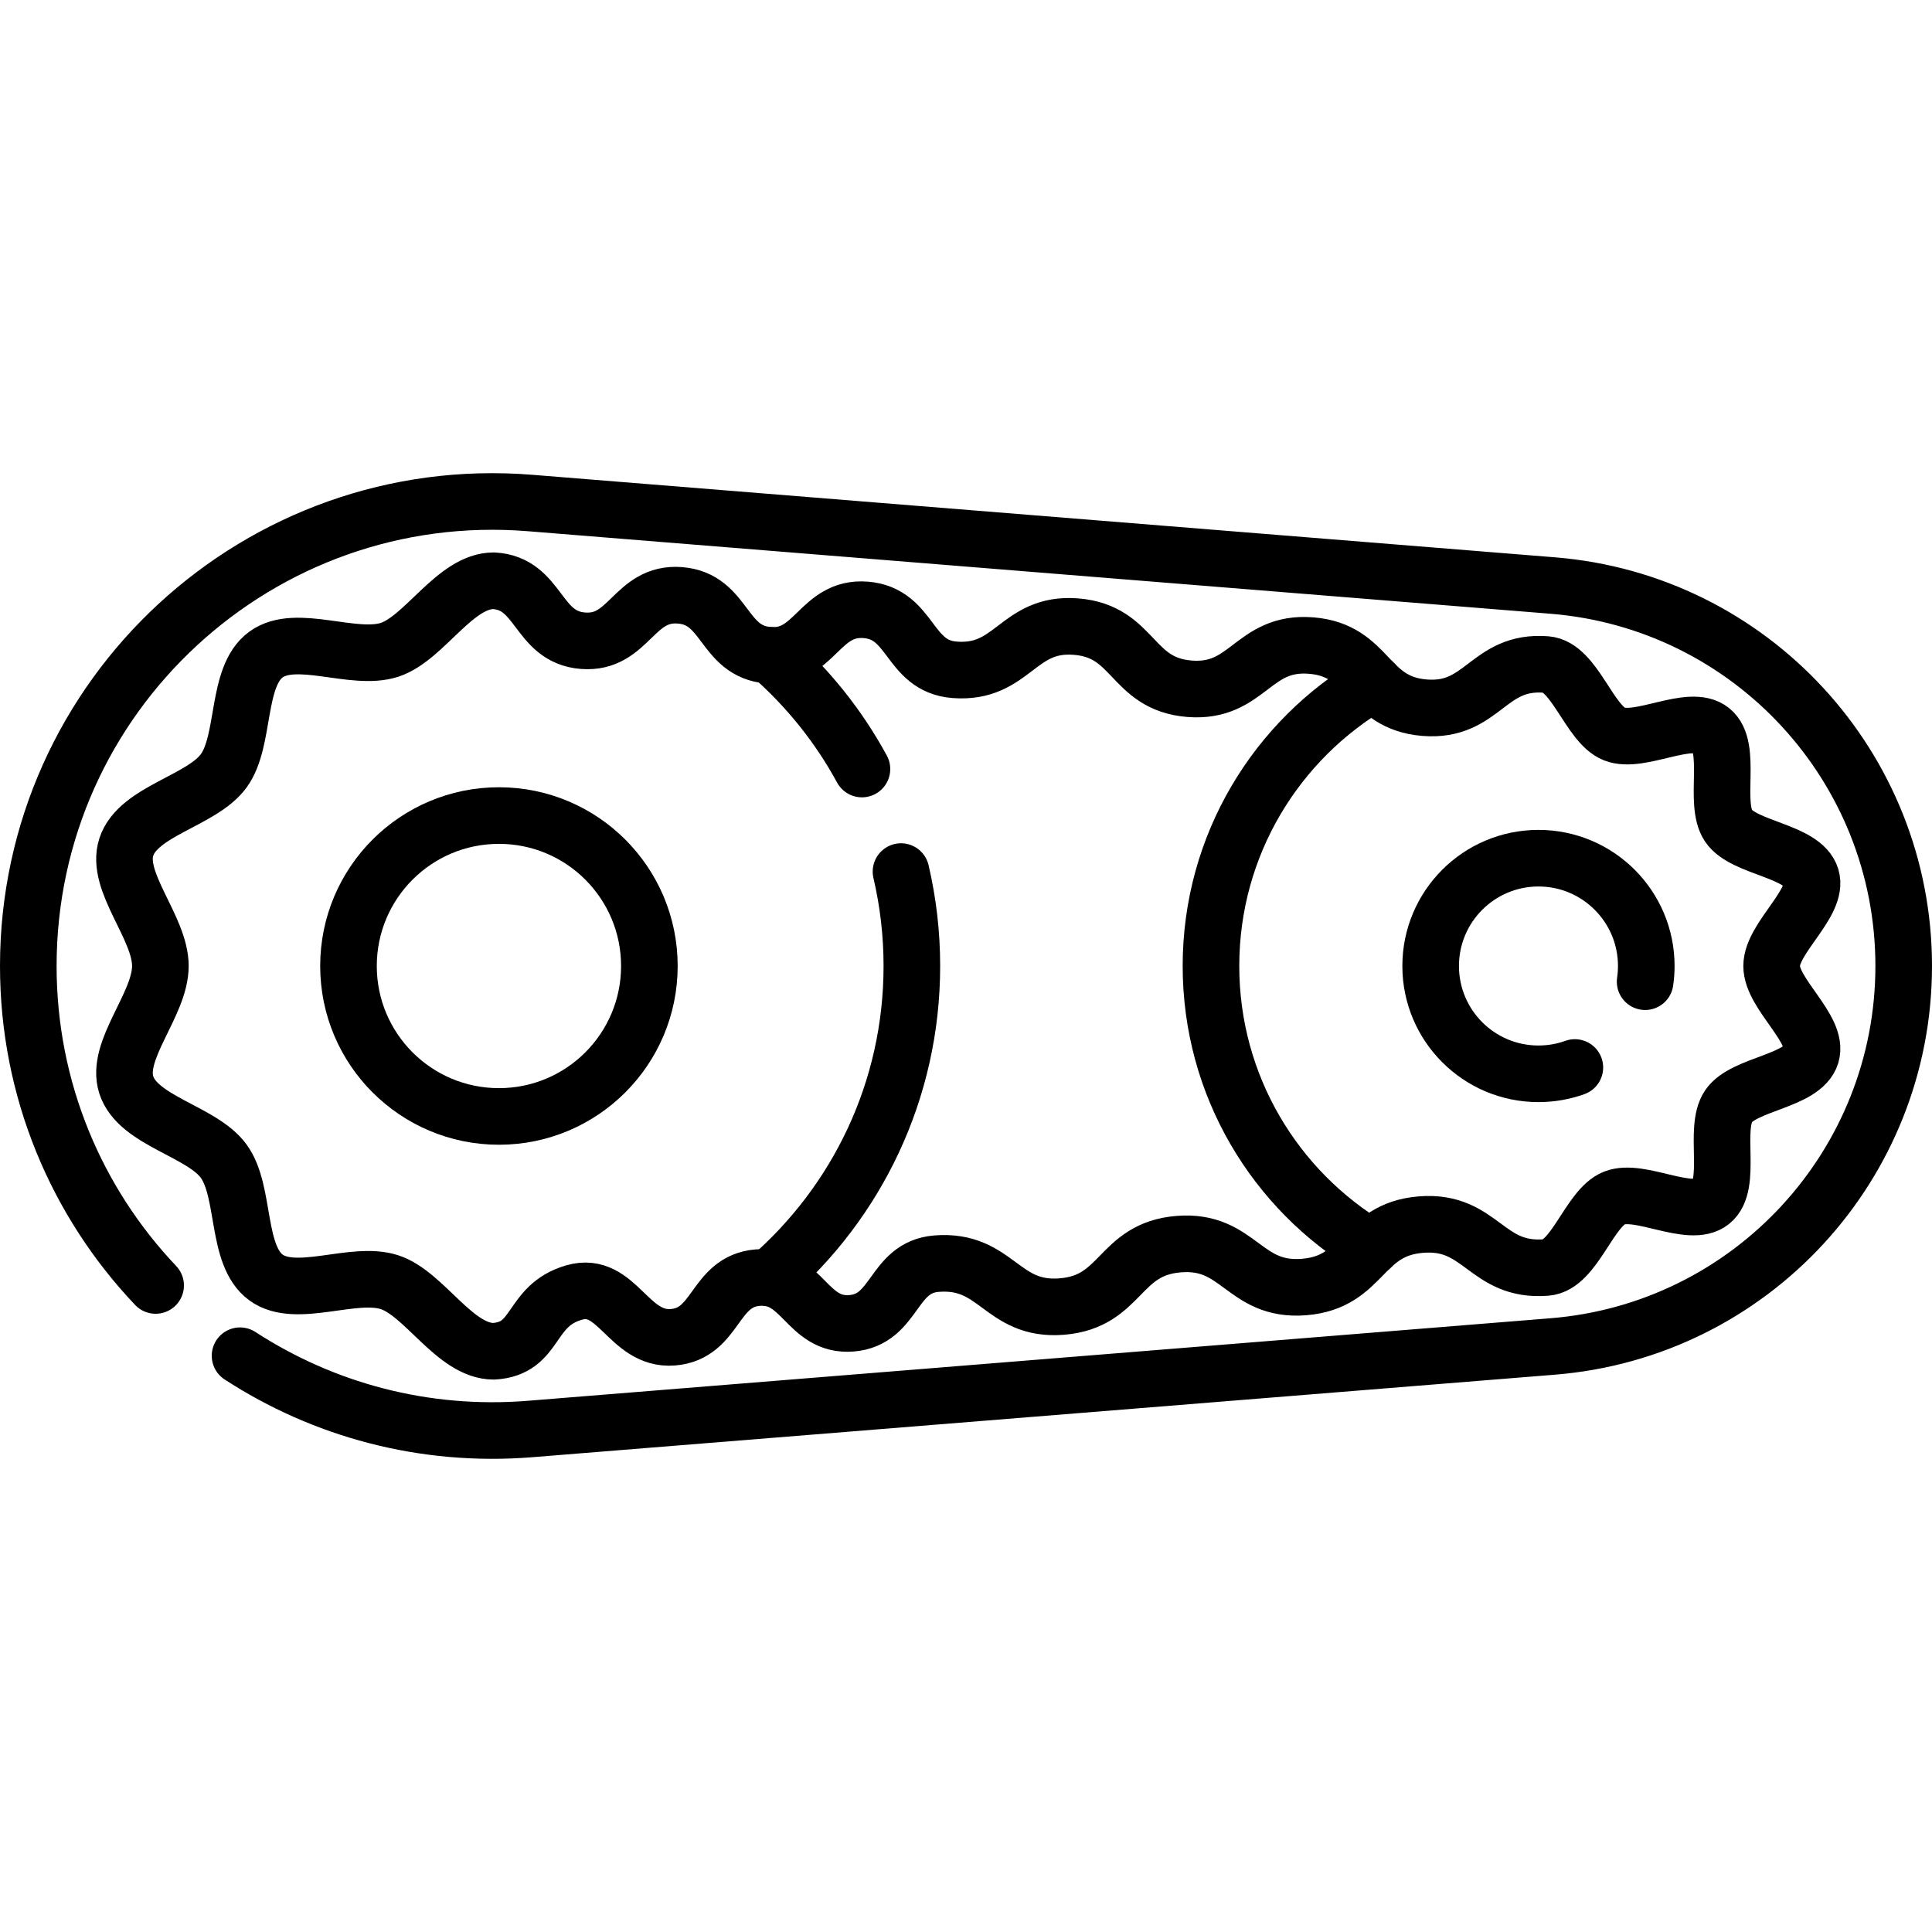
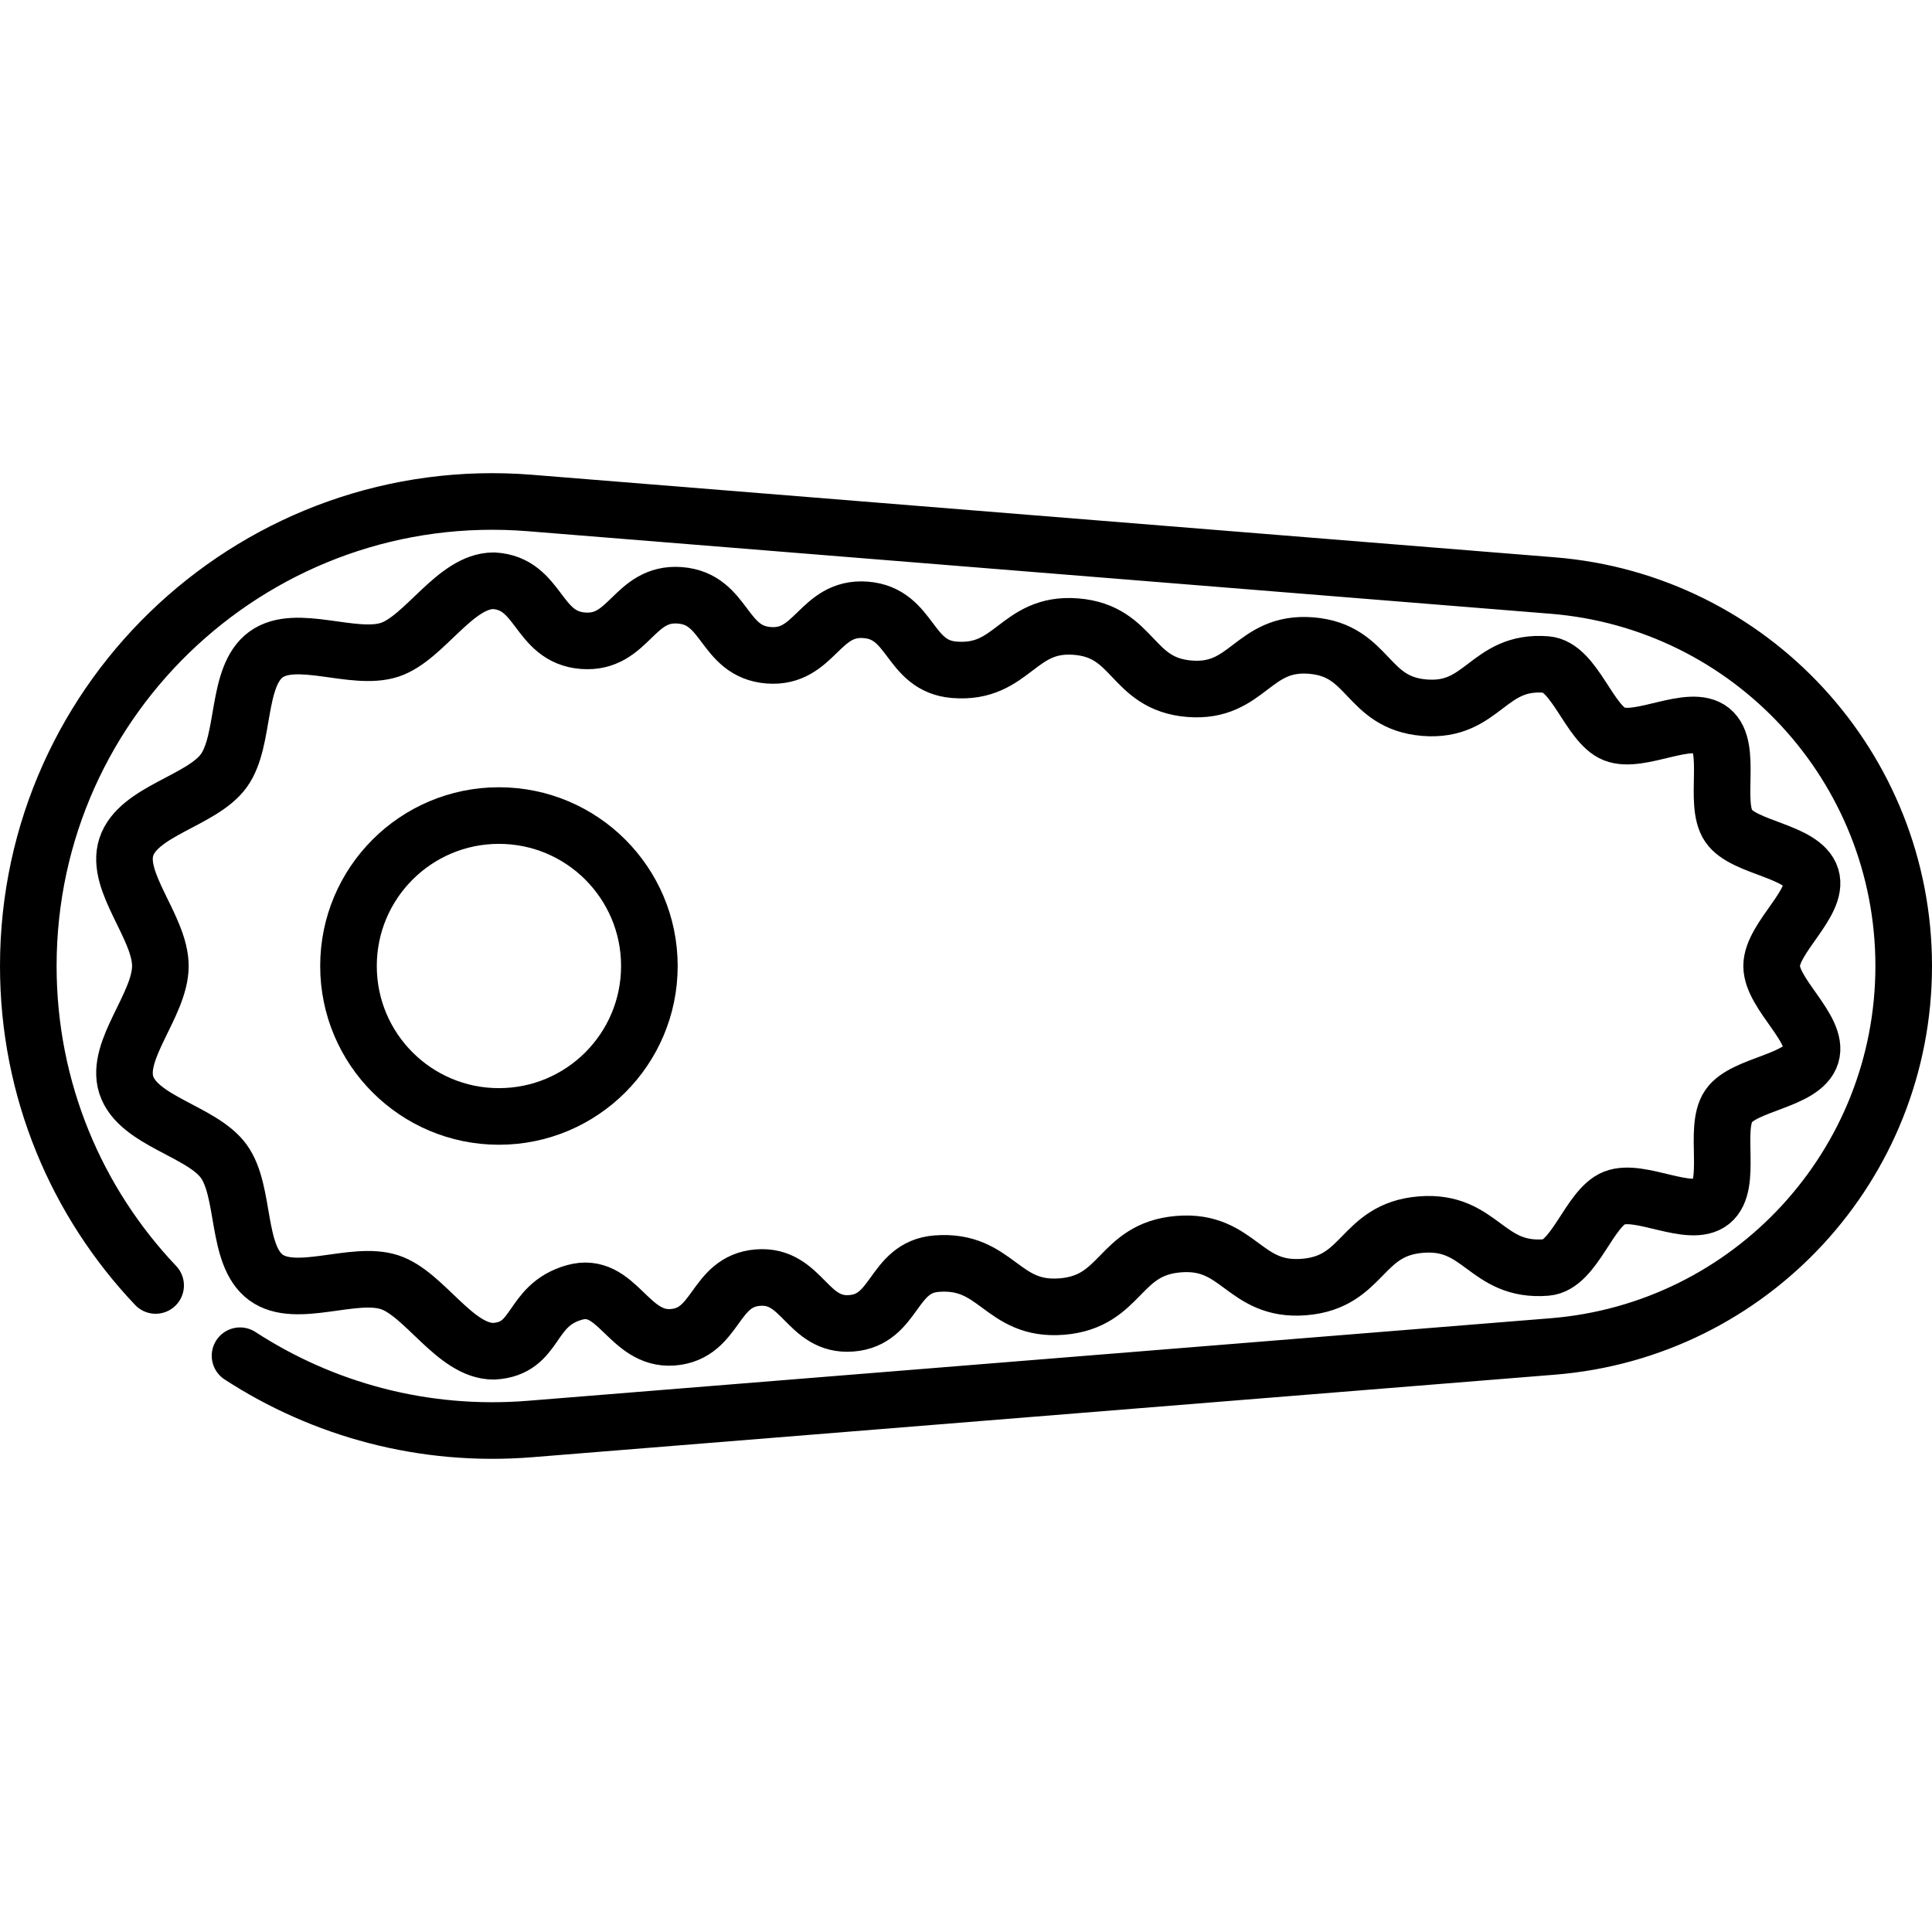
<svg xmlns="http://www.w3.org/2000/svg" version="1.1" id="Capa_1" x="0px" y="0px" viewBox="0 0 512 512" style="enable-background:new 0 0 512 512;" xml:space="preserve" width="512" height="512">
  <g>
    <circle style="fill:none;stroke:#000000;stroke-width:15;stroke-linecap:round;stroke-linejoin:round;stroke-miterlimit:10;" cx="132.222" cy="256" r="39.869" />
-     <path style="fill:none;stroke:#000000;stroke-width:15;stroke-linecap:round;stroke-linejoin:round;stroke-miterlimit:10;" d="&#10;&#09;&#09;M435.974,260.161c0.198-1.359,0.305-2.747,0.305-4.161c0-15.779-12.791-28.57-28.57-28.57s-28.57,12.791-28.57,28.57&#10;&#09;&#09;c0,15.779,12.791,28.57,28.57,28.57c3.385,0,6.631-0.592,9.645-1.673" />
    <path style="fill:none;stroke:#000000;stroke-width:15;stroke-linecap:round;stroke-linejoin:round;stroke-miterlimit:10;" d="&#10;&#09;&#09;M63.613,359.282c21.932,14.257,48.603,21.698,76.886,19.416l270.982-21.869C464.022,352.588,504.5,308.712,504.5,256v0&#10;&#09;&#09;c0-52.712-40.478-96.588-93.019-100.828l-270.982-21.869C68.843,127.519,7.5,184.111,7.5,256v0&#10;&#09;&#09;c0,32.945,12.889,62.672,33.744,84.66 M479.979,279.543c-2.158,7.029-17.83,7.631-21.884,13.598&#10;&#09;&#09;c-4.09,6.021,1.119,20.796-4.554,25.358c-5.62,4.519-18.904-3.73-25.739-1.013c-6.615,2.629-10.571,17.81-18.011,18.411&#10;&#09;&#09;c-16.048,1.294-17.174-12.661-33.222-11.367c-16.049,1.294-14.924,15.249-30.973,16.543c-16.049,1.294-17.174-12.661-33.222-11.367&#10;&#09;&#09;c-16.051,1.294-14.926,15.249-30.977,16.543s-17.167-12.645-33.219-11.367c-11.829,0.941-10.729,14.881-22.559,15.806&#10;&#09;&#09;c-11.83,0.925-12.92-13.033-24.75-12.108c-11.83,0.925-10.739,14.882-22.57,15.807c-11.832,0.925-14.725-15.124-26.135-11.859&#10;&#09;&#09;c-12.111,3.465-9.507,14.923-21.357,15.569c-10.241,0-18.317-15.277-27.565-18.297c-9.571-3.125-24.781,4.57-32.752-1.253&#10;&#09;&#09;c-8.043-5.875-5.34-22.752-11.198-30.815c-5.799-7.983-22.711-10.624-25.822-20.205C30.467,278.273,42.5,266.242,42.5,256&#10;&#09;&#09;c0-10.242-12.033-22.273-9.029-31.525c3.111-9.58,20.023-12.222,25.822-20.205c5.858-8.063,3.155-24.94,11.199-30.815&#10;&#09;&#09;c7.972-5.823,23.181,1.873,32.752-1.253c9.248-3.02,17.329-18.297,27.57-18.297c12.323,0.681,11.371,14.931,23.675,15.894&#10;&#09;&#09;c12.304,0.963,13.396-12.994,25.7-12.031c12.304,0.963,11.212,14.92,23.516,15.883c12.306,0.963,13.398-12.994,25.704-12.031&#10;&#09;&#09;s11.206,14.904,23.51,15.883c15.576,1.239,16.692-12.7,32.266-11.444c15.575,1.255,14.45,15.21,30.025,16.466&#10;&#09;&#09;c15.574,1.255,16.699-12.699,32.274-11.444c15.577,1.256,14.452,15.21,30.028,16.466c15.577,1.256,16.702-12.699,32.278-11.443&#10;&#09;&#09;c7.438,0.6,11.394,15.781,18.011,18.413c6.832,2.717,20.117-5.533,25.739-1.013c5.672,4.561,0.465,19.335,4.556,25.357&#10;&#09;&#09;c4.053,5.965,19.725,6.568,21.883,13.598C482.07,239.263,469.5,248.535,469.5,256C469.5,263.462,482.069,272.735,479.979,279.543z" />
-     <path style="fill:none;stroke:#000000;stroke-width:15;stroke-linecap:round;stroke-linejoin:round;stroke-miterlimit:10;" d="&#10;&#09;&#09;M364.087,180.958C338.272,195.997,320.92,223.971,320.92,256c0,31.707,17.006,59.439,42.392,74.583" />
-     <path style="fill:none;stroke:#000000;stroke-width:15;stroke-linecap:round;stroke-linejoin:round;stroke-miterlimit:10;" d="&#10;&#09;&#09;M228.425,203.802c-6.214-11.428-14.413-21.618-24.122-30.126c-0.199-0.008-0.392-0.009-0.597-0.025" />
-     <path style="fill:none;stroke:#000000;stroke-width:15;stroke-linecap:round;stroke-linejoin:round;stroke-miterlimit:10;" d="&#10;&#09;&#09;M203.907,338.683c23.122-20.064,37.746-49.666,37.746-82.683c0-8.61-0.998-16.986-2.878-25.023" />
  </g>
</svg>